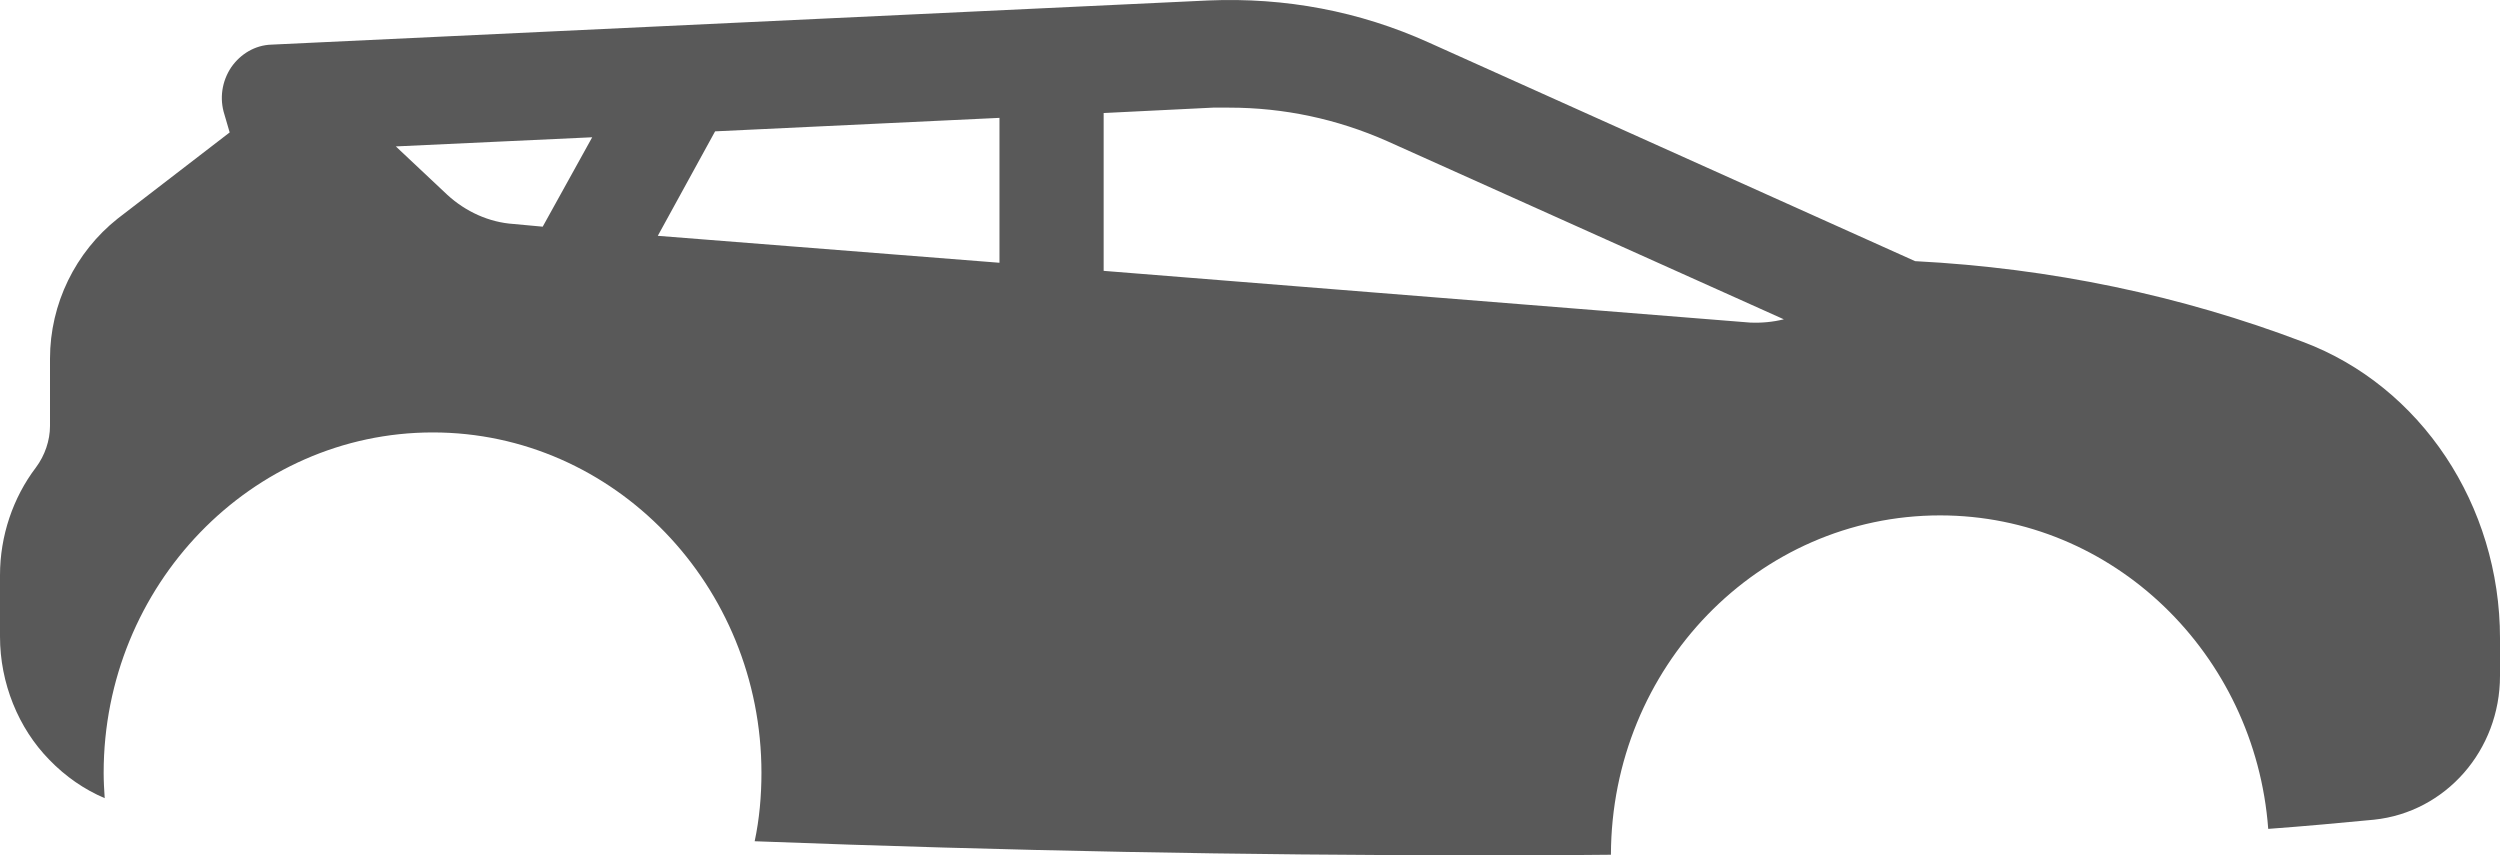
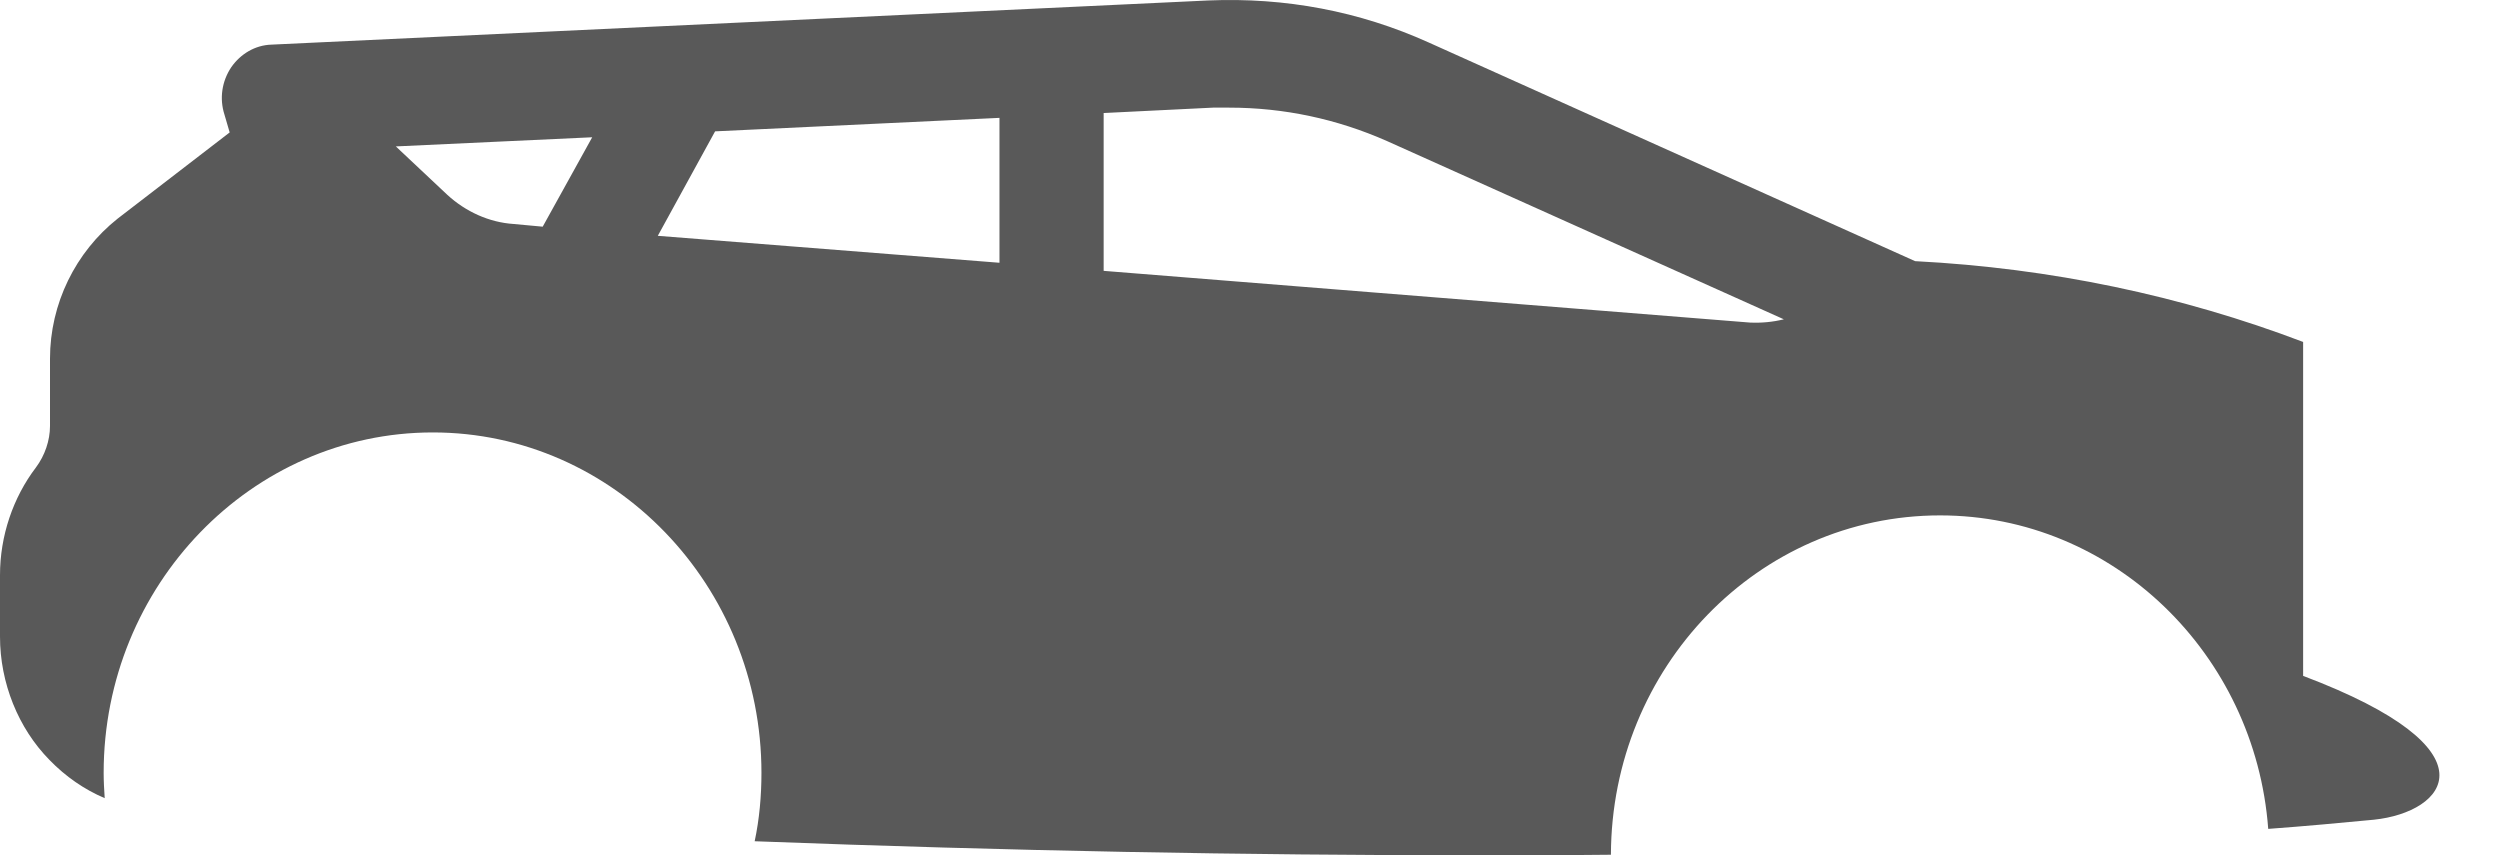
<svg xmlns="http://www.w3.org/2000/svg" width="76" height="26" viewBox="0 0 76 26" fill="none">
-   <path d="M1.52 12.95V10.903C1.52 9.233 2.296 7.661 3.578 6.645L6.982 4.026L6.824 3.485C6.666 2.994 6.745 2.47 7.03 2.044C7.315 1.635 7.758 1.373 8.249 1.357L36.733 0.014C39.077 -0.084 41.325 0.341 43.431 1.291L58.219 7.939C62.352 8.152 66.31 8.987 70.015 10.395C73.593 11.738 76 15.357 76 19.401V20.547C76 22.807 74.353 24.69 72.168 24.919C71.139 25.017 70.078 25.116 68.954 25.198C68.558 19.876 64.236 15.668 58.979 15.668C53.453 15.668 48.988 20.285 48.972 25.984C47.563 26 46.138 26 44.682 26C37.968 26 30.701 25.869 22.942 25.574C23.085 24.903 23.148 24.199 23.148 23.495C23.148 17.796 18.668 13.146 13.158 13.146C7.647 13.146 3.151 17.796 3.151 23.495C3.151 23.757 3.167 24.019 3.183 24.264C2.565 24.002 1.995 23.609 1.504 23.102C0.554 22.136 0 20.76 0 19.352V17.485C0 16.29 0.396 15.127 1.093 14.21C1.362 13.85 1.52 13.392 1.52 12.95ZM33.551 8.234L53.2 9.806C53.548 9.822 53.897 9.789 54.229 9.707L42.164 4.288C40.644 3.616 39.029 3.272 37.367 3.272H36.876L33.551 3.436V8.234ZM30.384 7.988V3.583L21.739 3.993L19.997 7.169L30.384 7.988ZM13.601 5.925C14.155 6.433 14.867 6.76 15.612 6.809L16.498 6.891L18.003 4.173L12.033 4.451L13.601 5.925Z" fill="#595959" />
+   <path d="M1.52 12.95V10.903C1.52 9.233 2.296 7.661 3.578 6.645L6.982 4.026L6.824 3.485C6.666 2.994 6.745 2.47 7.03 2.044C7.315 1.635 7.758 1.373 8.249 1.357L36.733 0.014C39.077 -0.084 41.325 0.341 43.431 1.291L58.219 7.939C62.352 8.152 66.31 8.987 70.015 10.395V20.547C76 22.807 74.353 24.69 72.168 24.919C71.139 25.017 70.078 25.116 68.954 25.198C68.558 19.876 64.236 15.668 58.979 15.668C53.453 15.668 48.988 20.285 48.972 25.984C47.563 26 46.138 26 44.682 26C37.968 26 30.701 25.869 22.942 25.574C23.085 24.903 23.148 24.199 23.148 23.495C23.148 17.796 18.668 13.146 13.158 13.146C7.647 13.146 3.151 17.796 3.151 23.495C3.151 23.757 3.167 24.019 3.183 24.264C2.565 24.002 1.995 23.609 1.504 23.102C0.554 22.136 0 20.76 0 19.352V17.485C0 16.29 0.396 15.127 1.093 14.21C1.362 13.85 1.52 13.392 1.52 12.95ZM33.551 8.234L53.2 9.806C53.548 9.822 53.897 9.789 54.229 9.707L42.164 4.288C40.644 3.616 39.029 3.272 37.367 3.272H36.876L33.551 3.436V8.234ZM30.384 7.988V3.583L21.739 3.993L19.997 7.169L30.384 7.988ZM13.601 5.925C14.155 6.433 14.867 6.76 15.612 6.809L16.498 6.891L18.003 4.173L12.033 4.451L13.601 5.925Z" fill="#595959" />
</svg>